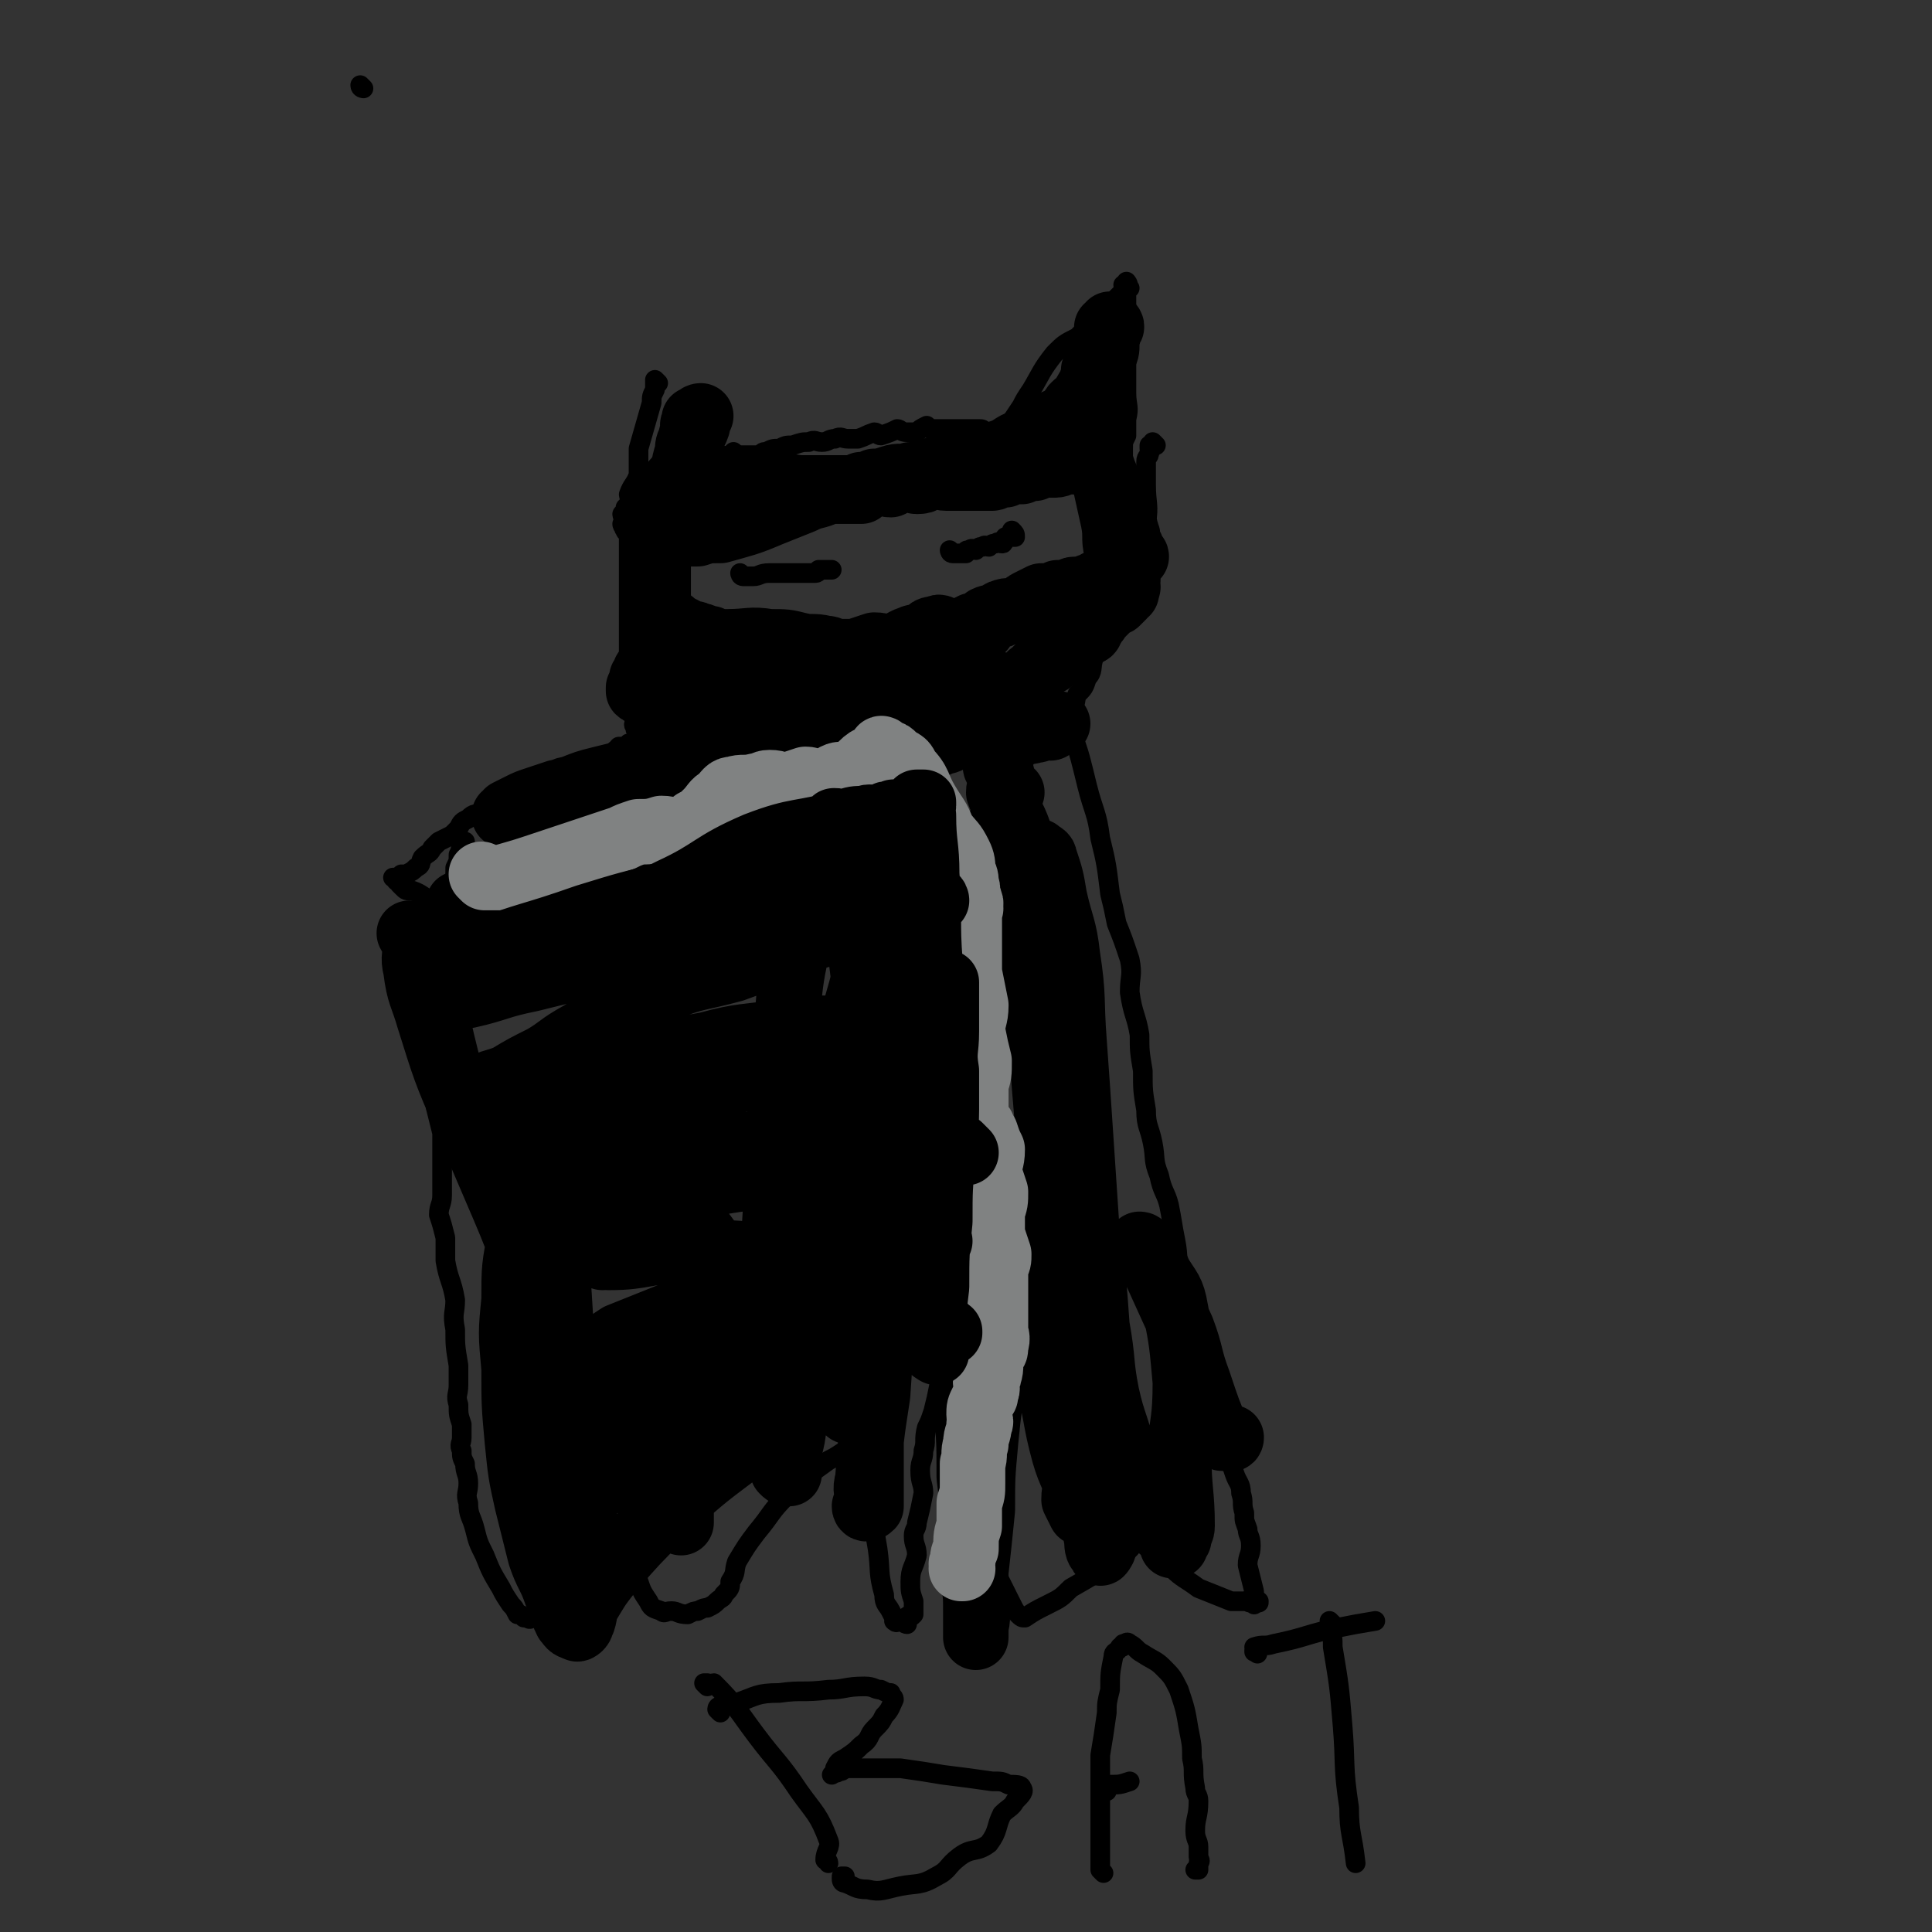
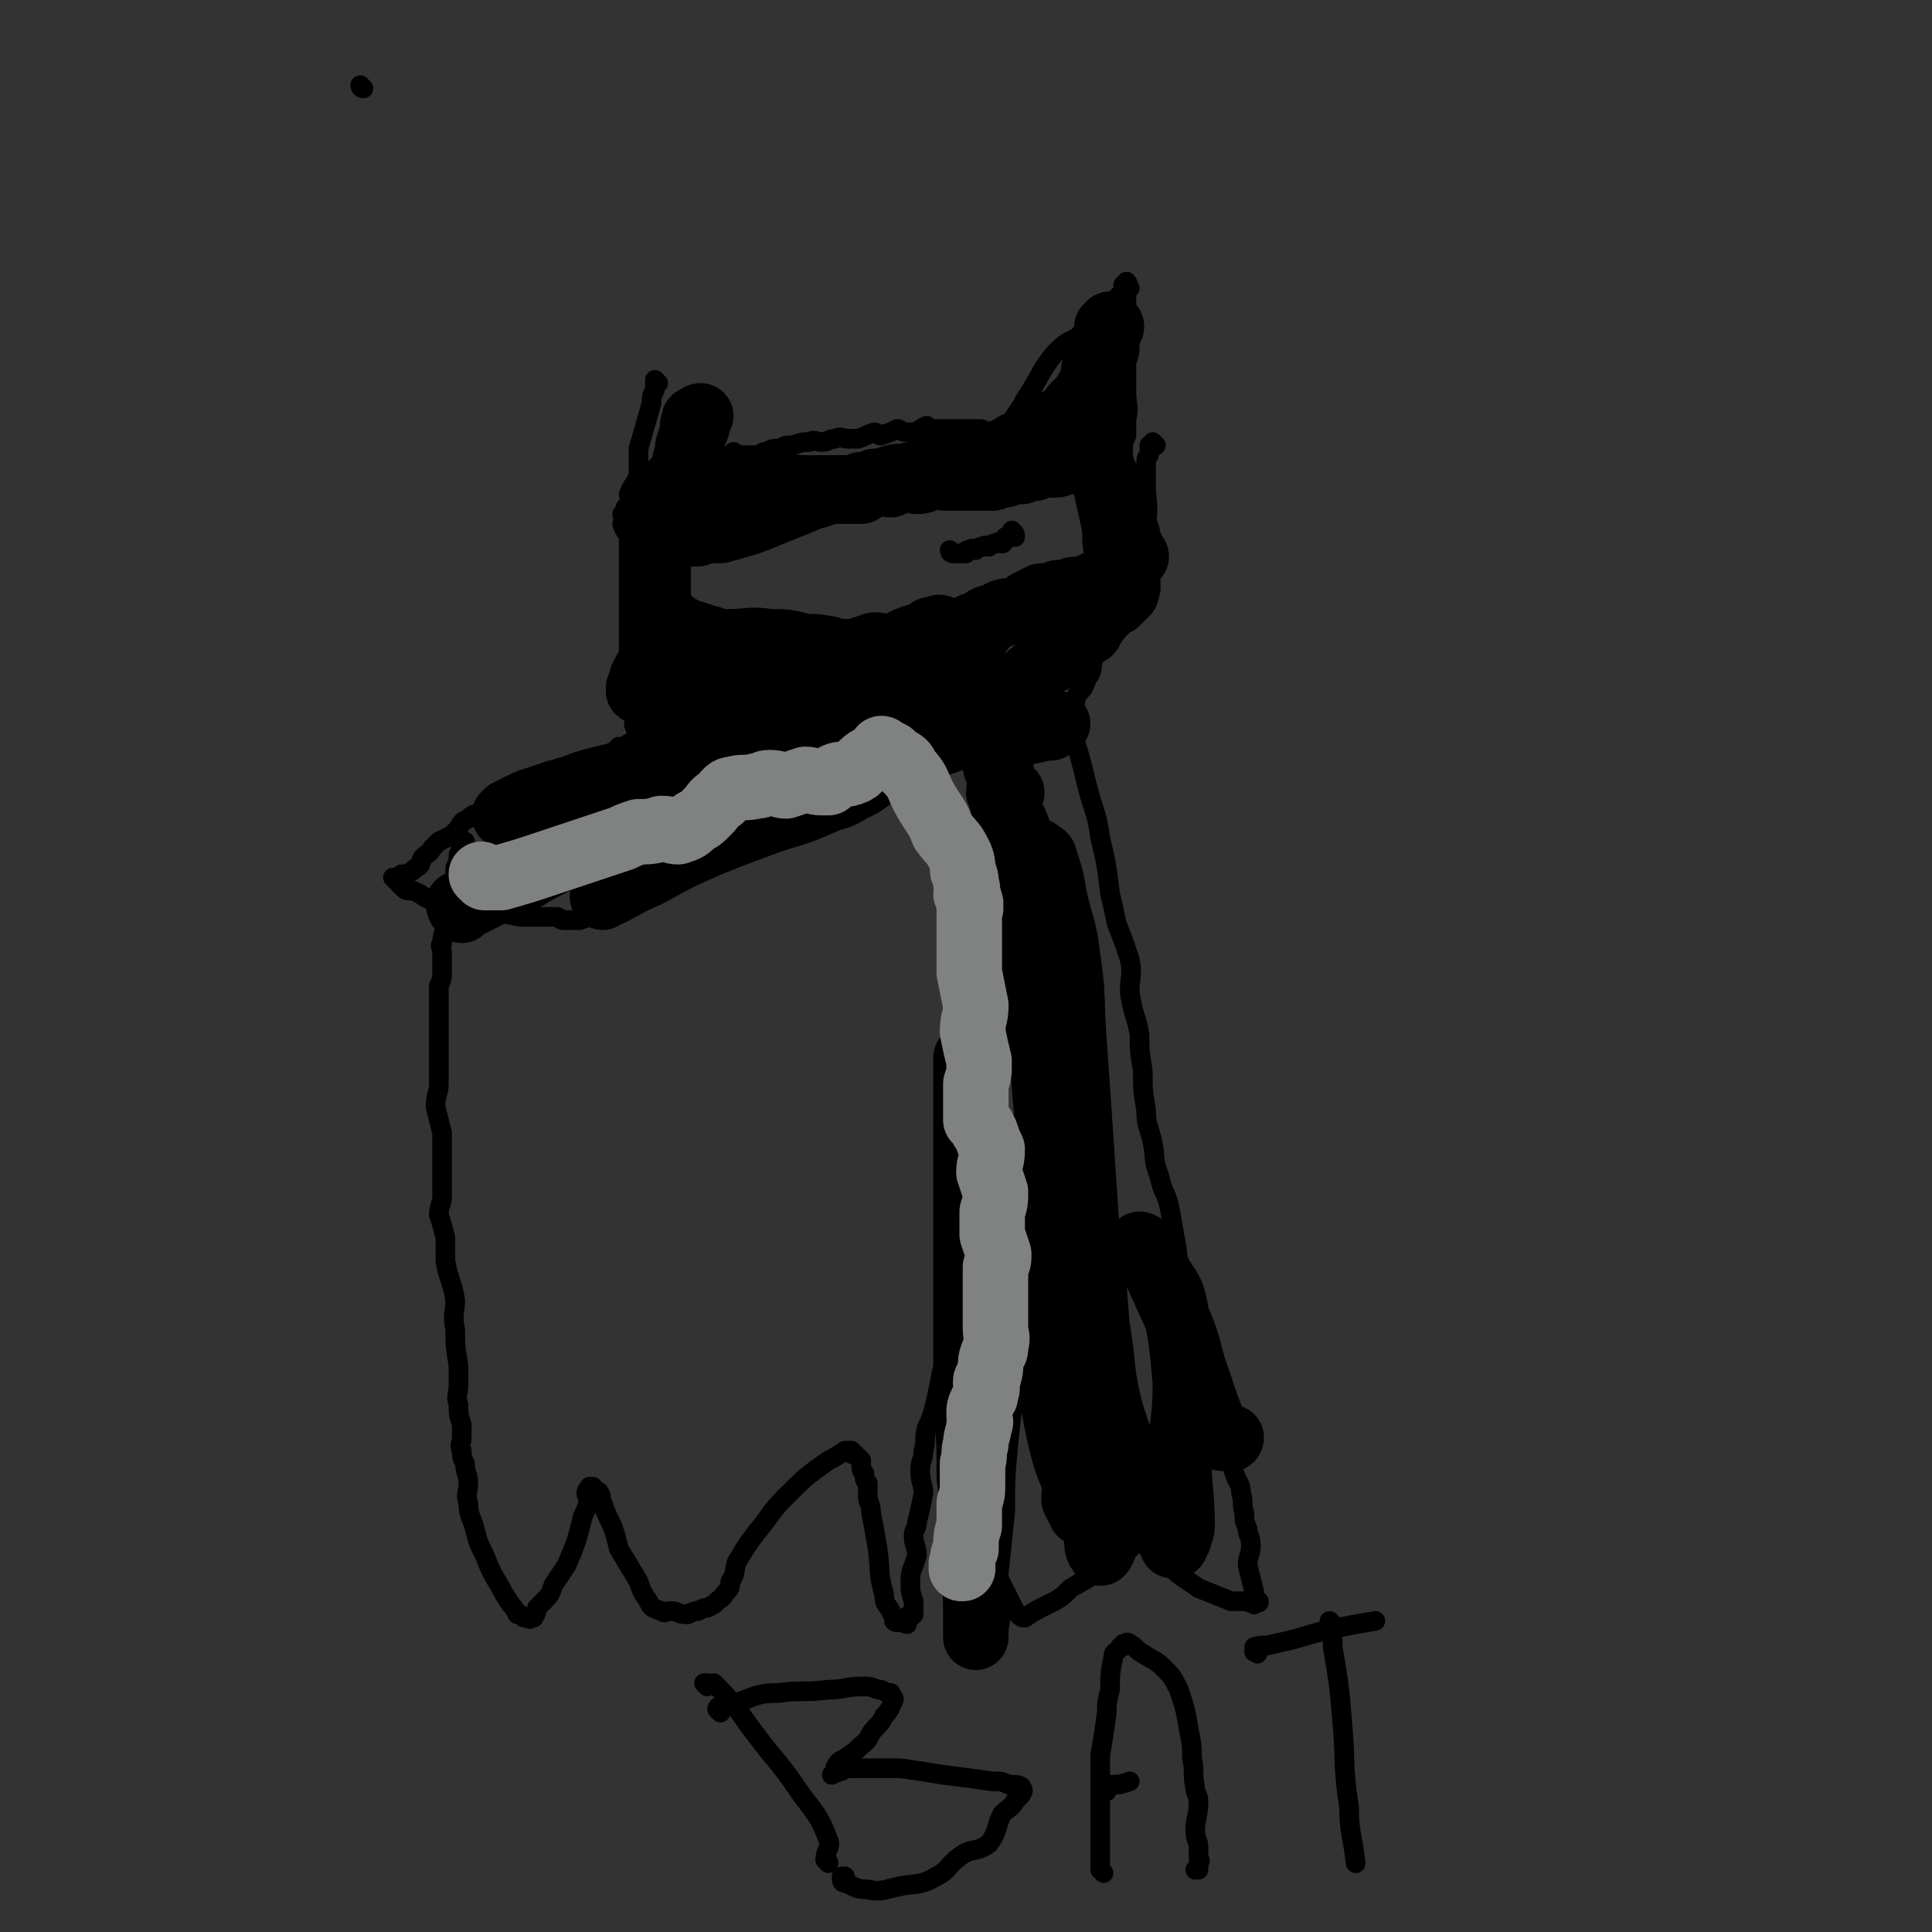
<svg xmlns="http://www.w3.org/2000/svg" viewBox="0 0 590 590" version="1.1">
  <rect x="0" y="0" width="590" height="590" fill="#333333" stroke="none" />
  <g fill="none" stroke="#000000" stroke-width="6" stroke-linecap="round" stroke-linejoin="round">
    <path d="M201,117c0,0 -1,-1 -1,-1 0,0 0,1 1,1 0,0 0,0 0,0 0,0 -1,-1 -1,-1 0,0 0,1 1,1 0,0 0,0 0,0 0,0 -1,-1 -1,-1 0,1 0,2 0,3 -1,2 -1,2 -1,4 -2,7 -2,7 -4,14 0,4 0,4 0,8 -1,3 -2,3 -3,6 0,1 1,1 1,2 -1,1 -1,1 -2,2 0,1 0,1 -1,2 0,1 1,1 1,2 0,1 0,1 0,1 0,0 0,-1 0,-2 " />
    <path d="M212,126c0,0 -1,-1 -1,-1 0,0 0,1 1,1 0,0 0,0 0,0 0,0 -1,-1 -1,-1 0,0 0,1 1,1 0,0 0,0 0,0 0,0 -1,-1 -1,-1 0,0 0,1 1,1 0,0 0,0 0,0 0,0 -1,-1 -1,-1 0,0 0,1 1,1 0,0 0,0 0,0 0,0 -1,0 -1,-1 0,0 0,0 1,-1 0,0 0,1 0,1 0,-1 0,-1 0,-2 0,0 0,1 0,1 0,1 -1,1 0,1 0,1 1,1 1,1 1,1 1,2 1,3 1,2 0,2 1,3 1,2 2,2 3,3 0,1 0,1 0,2 1,2 0,2 1,3 1,1 2,1 3,2 0,0 -1,1 0,1 0,1 0,1 0,1 1,1 0,1 1,1 0,1 0,1 0,1 0,0 1,0 1,0 0,0 0,0 0,1 0,0 0,0 0,0 0,0 0,0 0,0 1,0 1,0 1,0 0,0 0,0 0,0 0,0 0,0 1,0 0,0 0,0 0,0 " />
    <path d="M225,139c0,0 -1,-1 -1,-1 0,0 0,1 1,1 0,0 0,0 0,0 0,0 -1,-1 -1,-1 0,0 0,1 1,1 0,0 0,0 0,0 0,0 -1,-1 -1,-1 0,0 0,1 1,1 0,0 0,0 0,0 0,0 -1,-1 -1,-1 0,0 1,1 2,1 0,0 0,0 1,0 0,0 0,0 1,0 1,0 1,0 2,0 1,0 1,0 2,0 1,-1 1,-1 2,-1 2,-1 2,-1 4,-1 2,-1 2,-1 4,-1 3,-1 3,-1 5,-1 2,-1 2,0 4,0 2,0 2,-1 4,-1 2,-1 2,0 4,0 2,0 2,0 3,0 3,-1 2,-1 5,-2 1,0 1,1 2,1 3,-1 3,-1 5,-2 1,0 1,1 3,1 1,0 1,0 3,0 1,-1 1,-1 3,-2 0,0 1,1 1,1 1,0 1,0 2,0 1,0 1,0 2,0 1,0 1,0 1,0 0,0 1,0 1,0 0,0 -1,0 0,0 0,0 0,0 1,0 1,0 1,0 1,0 1,0 1,0 1,0 1,0 1,0 1,0 1,0 1,0 2,0 1,0 1,0 1,0 1,0 1,0 2,0 1,0 1,0 2,1 0,0 0,0 0,0 1,0 1,0 1,1 1,0 1,0 1,0 1,0 1,0 1,1 1,0 1,0 1,0 1,0 1,0 1,0 0,0 0,0 0,0 0,0 0,0 0,0 0,0 0,0 0,0 1,0 0,-1 0,-1 0,0 0,1 0,1 0,0 0,0 0,0 1,0 0,-1 0,-1 0,0 0,1 0,1 0,0 0,0 0,0 1,-1 1,-1 2,-1 0,0 -1,0 -1,0 1,-1 1,-1 2,-1 0,-1 -1,-1 -1,-2 2,-3 2,-3 4,-6 1,-2 1,-2 3,-5 3,-5 3,-6 7,-11 3,-3 3,-3 7,-5 2,-2 2,-2 4,-4 2,-1 2,-1 3,-3 1,-1 1,-1 2,-2 0,0 0,0 1,0 0,-1 0,-1 1,-1 1,-2 2,-3 2,-3 0,0 -2,2 -2,2 0,0 1,-1 2,-2 1,-1 1,-1 2,-2 0,0 -1,0 -1,-1 1,0 1,1 2,1 0,0 0,0 -1,0 0,0 0,0 0,0 0,-1 0,-1 0,-2 0,0 0,1 0,1 0,0 0,0 0,0 1,0 0,-1 0,-1 0,0 0,1 0,1 0,0 0,0 0,0 1,0 0,-1 0,-1 0,0 0,1 0,1 1,1 0,1 0,1 0,0 0,0 0,0 0,0 0,0 0,1 0,0 0,0 0,1 0,2 0,2 0,4 0,3 0,3 0,6 0,6 0,6 0,11 0,5 0,5 0,9 0,4 1,4 0,8 0,3 0,3 0,5 -1,2 -1,2 -1,4 0,2 0,2 0,3 0,2 1,2 0,3 0,0 0,0 -1,1 0,0 0,0 0,0 0,0 0,0 0,0 1,0 0,-1 0,-1 0,0 0,1 0,1 " />
    <path d="M191,161c0,0 -1,-1 -1,-1 0,0 0,1 1,1 0,0 0,0 0,0 0,0 -1,-1 -1,-1 0,0 0,1 1,1 0,0 0,0 0,0 0,0 -1,-1 -1,-1 0,0 0,1 1,1 0,0 0,0 0,0 0,0 -1,-1 -1,-1 0,0 1,0 1,1 0,0 -1,0 0,1 0,1 1,0 1,1 0,0 0,0 0,1 0,1 0,1 0,1 0,1 0,1 0,1 0,1 0,1 0,1 0,1 0,1 0,1 0,1 0,1 0,1 0,1 0,1 0,2 0,1 0,1 0,1 0,1 0,1 0,3 0,0 0,0 0,0 0,1 0,1 0,3 0,1 0,1 0,2 0,1 0,1 0,2 0,1 0,1 0,2 0,1 0,1 0,2 0,1 0,1 0,2 0,0 0,0 0,1 0,1 0,1 0,1 0,1 0,1 0,1 0,1 0,1 0,1 0,1 0,1 0,1 0,1 0,1 0,1 0,1 0,1 0,2 0,1 0,1 0,2 0,1 0,1 0,2 0,1 0,1 0,2 0,1 0,1 0,2 0,2 0,2 0,3 0,1 0,1 0,2 0,2 -1,2 0,3 0,1 0,1 1,3 0,1 -1,1 0,2 0,1 0,1 1,3 0,1 -1,1 0,2 0,1 0,1 1,2 0,1 0,1 1,2 0,0 0,0 0,1 0,1 0,1 1,2 0,0 0,0 0,1 0,0 -1,0 0,1 0,1 0,0 1,1 " />
    <path d="M353,136c0,0 -1,-1 -1,-1 0,0 0,1 0,1 0,0 0,0 0,0 1,0 0,-1 0,-1 0,0 0,1 0,1 0,0 0,0 0,0 1,0 0,-1 0,-1 0,0 0,1 0,1 0,0 0,0 0,0 1,0 0,-1 0,-1 0,0 1,1 0,1 0,0 0,0 -1,0 0,0 0,0 0,1 0,0 1,0 0,1 0,2 -1,1 -1,3 0,3 0,3 0,7 0,6 1,6 0,12 0,4 0,4 -1,8 0,2 0,2 0,4 0,1 1,1 0,1 0,1 0,1 -1,2 -1,2 0,2 -1,4 0,0 -1,0 -1,0 -1,2 0,2 -1,4 -1,3 -1,3 -2,6 -2,2 -2,2 -4,5 -1,2 0,2 -1,3 -2,3 -3,2 -4,4 -1,3 0,4 -2,6 -1,3 -1,3 -3,5 -1,2 0,3 -2,4 -1,1 -2,0 -3,1 -1,0 -1,1 -2,2 0,0 0,0 0,0 0,0 0,0 0,0 1,0 1,-1 1,-1 0,1 -1,2 -2,2 0,0 0,0 -1,0 0,0 0,0 0,0 1,0 0,-1 0,-1 0,0 1,1 0,1 0,1 0,1 0,1 -1,1 -1,0 -1,1 -1,0 -1,0 -1,1 -1,0 -1,1 -1,1 -1,1 -1,1 -2,2 -1,0 -1,0 -1,1 -1,0 -1,0 -2,1 0,0 0,0 0,0 " />
    <path d="M214,237c0,0 -1,-1 -1,-1 0,0 0,0 1,1 0,0 0,0 0,0 0,0 -1,-1 -1,-1 0,0 0,0 1,1 0,0 0,0 0,0 0,0 -1,-1 -1,-1 " />
  </g>
  <g fill="none" stroke="#FFFFFF" stroke-width="6" stroke-linecap="round" stroke-linejoin="round">
-     <path d="M214,220c0,0 -1,-1 -1,-1 0,0 0,0 1,1 0,0 0,0 0,0 0,0 -1,-1 -1,-1 0,0 0,0 1,1 0,0 0,0 0,0 0,0 -1,-1 -1,-1 0,2 1,3 1,7 -1,10 -2,10 -2,20 0,6 1,6 1,12 -1,6 -2,6 -2,12 0,2 1,2 1,4 -1,3 -1,3 -1,6 -1,1 -1,1 -1,2 0,1 -1,1 -1,1 0,0 0,0 1,1 0,0 0,0 0,0 -1,0 -1,0 -1,0 0,0 0,0 0,0 0,-1 0,-1 0,-2 0,-1 -1,-1 0,-3 0,-2 0,-2 1,-5 2,-6 2,-6 4,-13 2,-6 2,-6 4,-11 2,-5 2,-5 3,-10 1,-2 1,-2 2,-5 0,-3 0,-3 1,-5 0,-2 0,-2 1,-4 0,-2 0,-2 1,-3 0,0 0,0 0,0 0,0 0,0 1,0 0,0 0,0 0,0 0,0 0,0 0,0 0,0 0,0 0,1 -1,2 -1,1 -2,3 0,8 0,8 -1,15 0,6 -1,6 -2,12 -1,6 -1,6 -2,11 0,1 1,1 1,3 -1,1 -1,2 -2,2 0,1 0,0 1,0 0,0 0,0 0,0 0,0 -1,0 -1,-1 0,0 0,0 1,-1 0,-2 0,-2 1,-3 3,-8 3,-8 5,-16 2,-7 2,-7 4,-15 2,-6 2,-6 4,-11 1,-2 1,-2 1,-4 1,0 1,0 1,0 0,0 0,-1 0,-1 0,0 0,0 0,1 0,0 0,0 0,0 0,0 -1,-1 -1,-1 0,1 0,2 1,4 0,2 0,2 0,5 -3,15 -3,15 -6,31 -4,15 -4,15 -7,31 " />
-   </g>
+     </g>
  <g fill="none" stroke="#000000" stroke-width="6" stroke-linecap="round" stroke-linejoin="round">
    <path d="M197,225c0,0 -1,-1 -1,-1 0,0 0,0 1,1 0,0 0,0 0,0 0,0 -1,-1 -1,-1 0,0 0,0 1,1 0,0 0,0 0,0 0,0 -1,-1 -1,-1 0,0 0,0 1,1 0,0 0,0 0,0 0,0 -1,-1 -1,-1 0,0 1,0 1,1 0,0 -1,0 -1,0 -1,1 -1,0 -1,1 -1,0 -1,0 -1,0 -1,1 -1,1 -2,1 0,1 0,0 -1,1 -1,0 -1,0 -2,0 -1,1 0,1 -1,1 -1,1 -1,1 -2,2 -1,0 -1,-1 -1,0 -1,0 -1,0 -2,1 -1,0 -2,0 -3,1 -2,0 -2,0 -4,1 -5,2 -5,2 -10,4 -3,2 -3,2 -7,4 -4,1 -4,1 -7,3 -2,1 -2,1 -4,3 -3,1 -3,0 -5,2 -2,1 -2,1 -3,3 -1,1 -1,1 -2,2 -2,1 -2,1 -4,2 -1,1 -1,1 -2,2 -1,2 -1,1 -3,3 -1,2 0,2 -2,3 -1,1 -1,1 -3,2 0,0 0,0 0,0 -1,0 -1,0 -1,0 -1,0 0,0 0,0 -1,0 -1,1 -2,1 0,0 1,0 1,0 -1,0 -1,0 -2,0 0,0 1,0 1,0 0,0 0,1 0,1 0,0 0,0 0,0 0,0 1,0 1,1 1,1 1,1 1,1 1,1 1,1 3,1 3,1 3,2 6,3 9,2 9,2 17,3 5,1 5,1 10,2 6,0 6,0 11,0 1,0 1,1 2,1 2,0 3,0 5,0 3,-1 3,-1 6,-2 3,-2 3,-2 6,-4 3,-2 3,-2 7,-4 3,-1 2,-1 5,-3 3,-1 3,0 5,-1 3,-1 3,-1 5,-3 2,-1 2,-2 4,-3 2,-1 2,-1 5,-2 2,-1 2,-1 4,-2 2,-2 2,-2 4,-4 3,-2 2,-2 5,-4 3,-2 3,-1 6,-2 3,-1 3,-1 7,-1 2,-1 2,-1 5,-1 1,0 1,0 2,0 1,-1 1,-1 2,-1 0,-1 0,-2 1,-2 0,-1 -1,1 0,1 0,0 0,-1 1,-1 0,-1 0,-1 1,-1 1,-1 1,0 3,0 1,0 1,0 2,0 1,0 1,0 2,0 2,0 2,0 3,0 1,0 1,0 2,0 1,0 1,0 2,0 1,0 1,0 2,0 1,0 1,-1 2,0 1,0 2,1 2,1 0,0 -2,-2 -2,-2 0,0 1,1 2,2 1,1 1,0 2,1 1,0 1,1 1,1 1,1 1,0 3,1 0,0 0,1 0,1 0,1 1,1 1,1 1,1 0,1 1,3 0,1 1,1 1,2 1,1 0,1 1,3 0,1 1,1 1,2 0,2 0,2 0,4 0,1 1,1 1,2 1,7 1,7 1,13 1,6 0,6 1,11 0,5 0,5 0,10 0,4 0,4 1,8 0,3 0,3 0,6 0,4 0,4 0,7 0,5 0,5 0,10 0,4 0,4 0,9 0,4 0,4 0,8 0,4 0,4 0,7 0,5 0,5 0,9 0,5 0,5 0,10 -1,4 -1,4 -2,9 0,4 1,4 1,8 -1,5 -1,5 -2,10 0,6 0,6 -1,12 0,6 -1,6 -2,12 -1,5 -1,5 -2,9 -1,3 -1,3 -2,5 -1,4 0,4 -1,7 0,3 -1,3 -1,6 0,4 1,4 1,7 -1,5 -1,5 -2,9 0,2 -1,2 -1,4 0,3 1,3 1,6 -1,4 -2,4 -2,8 0,3 0,3 1,6 0,2 0,2 0,4 -1,1 -1,1 -2,1 0,1 -1,1 -1,1 0,-1 2,-2 2,-2 0,0 -1,1 -2,2 0,0 0,1 1,1 0,0 0,0 0,-1 0,0 0,0 0,0 -1,0 -2,0 -2,0 0,0 0,0 1,0 0,0 0,0 0,0 -1,0 -1,0 -2,0 0,0 -1,0 -1,0 0,0 1,1 1,0 -1,-1 -1,-1 -2,-3 -1,-2 -2,-2 -2,-5 -2,-7 -1,-7 -2,-14 -1,-6 -1,-6 -2,-11 0,-3 -1,-3 -1,-5 0,-2 0,-2 0,-4 -1,-1 -1,-1 -1,-3 -1,-1 -1,-1 -1,-3 0,-1 0,-1 0,-1 -1,-1 -1,-1 -1,-1 0,0 0,0 0,0 0,0 0,0 0,0 -1,-1 -1,0 -1,-1 -1,0 -1,0 -1,0 0,-1 0,0 0,-1 0,0 0,0 0,0 -1,0 -1,0 -1,0 -1,0 -1,0 -1,0 -3,2 -3,2 -5,3 -7,5 -7,5 -13,11 -5,5 -4,5 -9,11 -3,4 -3,4 -6,9 -1,3 0,3 -2,6 0,2 0,2 -2,4 0,1 -1,1 -2,2 -1,1 -1,1 -3,2 -1,0 -1,0 -3,1 -1,0 -1,0 -3,1 -3,0 -3,-1 -5,-1 -2,0 -2,1 -3,0 -3,-1 -3,-1 -4,-3 -2,-3 -2,-3 -3,-6 -3,-5 -3,-5 -6,-10 -1,-4 -1,-4 -2,-7 -2,-4 -2,-4 -3,-7 -1,-2 0,-2 -1,-3 0,-1 -2,-1 -2,-1 0,0 1,1 1,0 -1,0 -2,-1 -2,-1 0,0 1,2 1,2 0,0 0,-2 0,-2 -1,0 -2,1 -2,2 0,1 1,1 1,2 -1,3 -1,3 -2,5 -2,8 -2,8 -5,15 -2,3 -2,3 -4,6 -1,3 -1,3 -3,5 -1,1 -1,1 -2,2 0,1 0,1 -1,3 0,0 0,0 -1,0 0,1 -1,0 -1,0 0,0 0,0 0,0 -1,0 -1,0 -1,0 -1,-1 -1,-1 -2,-1 -1,-2 -1,-2 -2,-3 -2,-3 -2,-3 -3,-5 -3,-5 -3,-5 -5,-10 -2,-4 -2,-4 -3,-8 -1,-4 -2,-4 -2,-8 -1,-3 0,-3 0,-6 0,-3 -1,-3 -1,-6 -1,-2 -1,-2 -1,-4 -1,-2 0,-2 0,-4 0,-2 0,-2 0,-4 -1,-3 -1,-3 -1,-6 -1,-3 0,-3 0,-6 0,-3 0,-3 0,-6 -1,-6 -1,-6 -1,-11 -1,-5 0,-5 0,-9 -1,-6 -2,-6 -3,-12 0,-4 0,-4 0,-7 -1,-4 -1,-4 -2,-7 0,-3 1,-3 1,-6 0,-2 0,-2 0,-4 0,-3 0,-3 0,-6 0,-5 0,-5 0,-9 -1,-4 -1,-4 -2,-8 0,-4 1,-4 1,-7 0,-2 0,-2 0,-5 0,-1 0,-1 0,-3 0,-2 0,-2 0,-3 0,-2 0,-2 0,-4 0,-4 0,-4 0,-7 0,-4 0,-4 0,-8 1,-2 1,-2 1,-5 0,-3 0,-3 0,-5 0,-2 -1,-2 0,-3 0,-3 1,-3 1,-6 1,-3 1,-3 1,-6 1,-3 1,-3 1,-5 1,-3 1,-3 1,-6 1,-2 1,-2 1,-4 1,-1 0,-1 1,-2 0,-1 0,-1 1,-2 0,0 0,1 0,0 0,0 0,0 0,0 0,0 0,0 0,0 " />
    <path d="M325,220c0,0 -1,-1 -1,-1 0,0 0,0 0,1 0,0 0,0 0,0 1,0 0,-1 0,-1 0,0 0,0 0,1 0,0 0,0 0,0 1,0 1,-1 1,0 2,1 2,1 2,3 3,8 3,9 5,17 2,8 3,8 4,16 2,8 2,9 3,17 1,4 1,4 2,9 2,5 2,5 4,11 1,5 0,5 0,10 1,7 2,7 3,13 0,5 0,5 1,11 0,6 0,6 1,12 0,5 1,5 2,10 1,5 0,5 2,10 1,5 2,5 3,9 1,5 1,6 2,11 1,5 0,5 2,10 1,3 2,3 3,6 1,4 0,5 1,9 0,4 1,4 2,8 1,4 1,4 2,8 1,3 0,4 1,7 0,3 0,3 1,6 1,2 1,2 2,4 1,4 1,4 2,7 1,3 1,3 2,6 1,3 2,3 2,6 1,3 0,3 1,6 0,3 0,2 1,5 0,2 1,2 1,5 0,3 -1,3 -1,6 1,4 1,4 2,8 0,1 0,2 -1,2 0,1 0,0 0,0 1,0 2,0 2,1 0,0 -1,1 -1,1 0,0 0,-2 0,-2 1,0 1,1 1,1 0,0 0,0 0,0 1,1 0,0 0,0 0,0 1,0 0,0 0,1 0,0 -1,0 -1,0 -1,1 -2,0 -3,0 -3,0 -5,0 -5,-2 -5,-2 -10,-4 -4,-3 -5,-3 -8,-6 -3,-3 -3,-4 -5,-7 -1,-2 -1,-2 -1,-4 -1,0 0,0 -1,-1 0,0 0,0 0,0 -1,0 -1,0 -1,0 0,0 0,0 0,0 1,1 0,0 0,0 0,0 -1,0 -1,0 1,1 1,0 1,0 0,0 0,0 -1,0 0,0 0,0 0,0 0,1 0,1 -1,1 0,1 0,2 -1,2 -1,2 -1,2 -3,4 -2,1 -2,1 -4,3 -6,4 -6,4 -13,8 -3,3 -3,3 -7,5 -4,2 -4,2 -7,4 -1,0 -1,0 -2,-1 -1,-1 -1,-1 -2,-3 -1,-2 -1,-2 -2,-4 -1,-2 -1,-2 -2,-4 0,-1 -1,-1 -1,-2 0,-1 0,-2 0,-2 1,0 0,2 0,2 0,-1 1,-2 0,-3 0,-1 0,-1 -1,-1 0,0 0,0 0,0 0,0 0,0 0,0 " />
  </g>
  <g fill="none" stroke="#000000" stroke-width="20" stroke-linecap="round" stroke-linejoin="round">
    <path d="M213,129c0,0 -1,-1 -1,-1 0,0 0,1 1,1 0,0 0,0 0,0 0,0 -1,-1 -1,-1 0,0 0,1 1,1 0,0 0,0 0,0 0,0 -1,-1 -1,-1 0,0 0,1 1,1 0,0 0,0 0,0 0,0 -1,-1 -1,-1 0,0 1,0 1,1 0,0 0,1 0,1 -1,3 -2,3 -2,6 0,2 1,3 1,5 0,3 -1,3 -1,6 -1,2 -1,2 -1,5 0,1 0,1 0,2 0,1 0,1 0,2 0,1 0,1 0,2 0,0 0,0 0,1 0,1 0,1 0,2 0,1 0,1 0,2 -1,0 -1,0 -1,0 0,0 0,0 0,0 0,0 0,0 0,0 0,0 -1,-1 -1,-1 0,0 0,1 1,1 0,0 0,0 0,0 0,0 -1,-1 -1,-1 0,0 0,1 1,1 0,0 0,0 0,0 0,0 0,0 1,0 0,0 0,0 1,0 1,0 1,0 2,0 3,-1 3,-1 7,-1 7,-2 8,-2 15,-5 5,-2 5,-2 10,-4 4,-2 4,-1 8,-3 0,0 0,0 0,-1 1,0 2,1 2,1 0,0 -2,0 -2,0 1,0 2,0 4,0 1,0 1,0 3,0 1,0 1,0 3,0 1,-1 1,-1 3,-2 1,0 1,-1 3,-1 1,0 1,1 3,1 2,-1 2,-1 4,-2 2,0 3,1 4,1 3,0 2,-1 5,-2 1,0 2,1 4,1 1,0 2,0 4,0 1,0 1,0 2,0 1,0 1,0 3,0 1,0 1,0 1,0 1,0 1,0 1,0 0,0 0,0 1,0 0,0 0,0 0,0 1,0 1,0 2,0 1,0 1,-1 2,-1 1,0 1,0 2,0 2,-1 1,-1 3,-1 1,0 1,0 2,0 2,-1 2,-1 4,-1 2,-1 2,-1 3,-1 2,0 2,0 3,0 2,0 2,-1 3,-1 1,0 1,0 1,0 1,0 1,0 1,0 1,0 1,0 1,0 0,0 0,0 0,0 1,-1 1,-1 2,-1 0,0 -1,0 -1,0 0,0 0,0 0,0 1,-1 1,-1 2,-1 0,0 -1,0 -1,0 0,-1 0,-1 0,-1 0,0 0,0 0,0 0,-1 0,-1 0,-1 0,-1 0,-1 0,-1 0,-2 0,-2 0,-3 0,-1 0,-1 0,-2 0,-1 0,-1 0,-2 1,-1 2,-1 2,-2 0,-1 -1,-1 -1,-2 1,-2 1,-2 2,-3 0,-2 0,-2 1,-3 0,-2 1,-2 1,-3 0,-2 -1,-2 -1,-3 1,-1 1,-1 2,-2 1,-1 1,-1 1,-2 1,-2 1,-2 1,-4 0,0 -1,1 -1,0 1,-1 1,-1 1,-2 1,-1 0,-1 0,-2 0,0 0,-1 0,-1 0,0 0,1 0,1 1,0 1,-1 1,-1 0,0 0,0 0,0 1,0 0,-1 0,-1 0,0 0,1 0,1 0,0 0,0 0,0 1,0 0,-1 0,-1 0,0 0,1 0,1 -1,0 0,0 -1,1 0,1 0,1 0,2 -1,1 0,1 -1,2 0,2 0,2 0,3 -1,2 -1,2 -1,4 -1,1 -1,1 -2,3 0,1 -1,1 -1,3 -1,1 -1,1 -2,3 -1,2 -1,1 -3,3 -1,1 0,2 -2,3 -1,1 -2,1 -4,2 -3,2 -2,2 -5,4 -2,2 -3,1 -5,2 -3,1 -3,2 -6,3 -3,1 -3,1 -6,2 -3,1 -3,1 -5,2 -3,1 -3,1 -6,1 -3,1 -3,0 -6,1 -2,0 -2,1 -5,1 -3,1 -3,0 -6,1 -3,1 -3,1 -5,1 -2,1 -2,1 -4,1 -1,1 -1,1 -3,1 -1,0 -1,0 -3,0 -1,0 -1,0 -3,0 -2,0 -2,0 -4,0 -3,0 -3,0 -6,0 -7,-1 -7,-1 -14,-2 -3,0 -3,-1 -6,-1 -3,0 -3,1 -5,1 -2,0 -2,-1 -3,0 -2,0 -2,1 -4,1 -2,0 -2,0 -3,0 0,0 0,0 -1,0 0,0 -1,0 -1,0 1,0 2,0 2,0 0,0 -1,0 -2,0 0,0 -1,0 -1,0 0,0 0,0 1,0 0,0 0,0 0,0 0,0 -1,-1 -1,-1 0,0 0,1 1,1 0,0 0,0 0,0 0,0 -1,0 -1,-1 0,0 1,0 1,0 1,0 1,-1 1,-1 0,-1 0,-1 0,-1 0,-1 0,-1 1,-2 0,-2 0,-2 1,-5 0,-2 0,-2 1,-4 0,-1 0,-1 1,-3 0,-1 -1,-1 0,-2 0,-1 0,-1 1,-1 0,-1 1,-1 1,-1 0,0 -1,1 -1,1 0,0 0,-1 1,-1 " />
    <path d="M201,152c0,0 -1,-1 -1,-1 0,0 0,1 1,1 0,0 0,0 0,0 0,0 -1,-1 -1,-1 0,0 0,1 1,1 0,0 0,0 0,0 0,0 -1,-1 -1,-1 0,0 0,1 1,1 0,0 0,0 0,0 0,0 -1,-1 -1,-1 0,0 1,0 1,1 0,2 0,2 0,4 0,2 0,2 0,4 0,2 0,2 0,4 0,2 0,2 0,4 0,2 0,2 0,3 0,2 0,2 0,3 0,1 0,1 0,2 0,1 0,1 0,2 0,1 0,1 0,2 0,1 0,1 0,2 0,0 0,0 0,1 0,1 0,1 0,2 0,0 0,0 0,0 0,0 0,0 0,1 0,0 0,0 0,0 0,0 0,0 0,0 0,0 -1,-1 -1,-1 0,0 1,1 2,2 0,0 -1,0 0,1 0,0 0,1 1,1 1,1 1,0 2,1 1,0 0,1 1,1 1,1 1,0 2,1 1,0 1,1 2,1 2,1 2,0 3,1 2,0 2,1 4,1 2,1 2,1 5,1 7,0 7,-1 13,0 5,0 5,0 9,1 4,1 4,0 8,1 2,0 2,1 4,1 2,0 2,0 5,0 3,-1 3,-1 6,-2 3,0 3,1 5,1 3,-1 3,-2 6,-3 2,-1 2,0 4,-1 2,-1 1,-2 4,-2 1,-1 1,0 4,1 1,0 1,0 2,0 1,0 1,0 2,0 1,-1 1,-1 3,-2 1,0 2,1 3,1 1,-1 0,-2 1,-3 2,-1 2,0 4,-1 1,0 0,-1 1,-1 2,-1 3,0 5,-1 2,0 1,-1 3,-2 2,-1 2,-1 4,-2 2,0 2,0 3,0 1,0 1,0 2,0 0,0 0,-1 0,-1 0,0 0,0 0,0 1,0 1,0 1,0 1,0 1,0 2,0 1,0 1,-1 2,-1 2,0 2,0 3,0 1,0 1,-1 2,-1 1,0 1,0 2,0 1,0 1,-1 1,-1 0,0 -1,0 -1,0 1,0 2,0 2,0 1,0 1,-1 1,-1 1,-1 2,0 2,0 1,0 1,-1 1,-1 1,-1 2,-1 3,-1 0,-1 0,-1 0,-1 1,-1 1,-1 1,-1 1,-1 0,-1 0,-1 0,0 0,0 0,0 0,-1 0,-1 0,-1 1,-1 2,-1 2,-1 0,-1 -2,0 -2,0 0,-1 0,-1 0,-3 0,0 1,0 0,0 0,-1 -1,-1 -1,-1 0,-1 1,-2 0,-3 0,-1 0,-1 -1,-3 0,-1 -1,-1 -1,-2 -1,-3 -1,-4 -2,-7 -3,-7 -3,-7 -5,-13 -1,-4 -1,-5 -3,-9 0,-2 -1,-2 -1,-3 0,-1 0,0 0,0 1,1 0,1 0,1 0,0 0,0 0,0 0,1 0,1 0,1 1,1 2,0 2,0 0,0 0,1 -1,1 0,2 0,2 0,3 1,2 2,2 3,5 1,2 1,2 1,4 2,9 2,9 4,18 1,5 0,5 1,9 0,2 0,2 1,4 1,1 1,1 1,2 0,0 0,0 0,0 1,0 0,1 0,1 1,1 1,1 1,2 1,0 0,0 0,1 0,1 0,1 0,1 0,0 1,0 0,1 0,0 0,0 0,1 -1,0 0,0 0,0 0,0 0,0 -1,0 0,0 1,0 0,1 0,0 0,0 -1,1 0,0 0,0 -1,1 0,0 0,0 -1,0 0,0 0,0 -1,1 0,0 0,0 -1,1 0,0 0,0 -1,1 -1,1 -1,1 -2,2 0,1 0,0 -1,1 0,1 0,1 -1,2 0,1 0,1 -1,1 -1,1 -1,0 -2,1 -1,1 -1,1 -2,2 -1,1 -1,1 -2,2 -1,1 -1,0 -2,1 -1,1 -1,1 -2,2 -2,2 -2,1 -4,2 -1,1 -1,1 -3,3 -1,0 0,1 -1,2 -2,1 -2,1 -4,2 -1,1 -1,1 -3,2 -1,0 -1,0 -1,0 -2,1 -2,2 -4,3 -1,0 -1,0 -1,0 -2,1 -2,1 -4,1 -4,1 -4,0 -7,1 -8,2 -8,2 -15,4 -5,1 -5,1 -9,2 -5,1 -5,1 -10,2 -2,0 -2,-1 -3,-1 -4,-1 -4,-1 -7,-1 -3,0 -3,-1 -5,-1 -4,0 -4,1 -8,1 -2,-1 -2,-1 -5,-2 -2,-1 -2,-1 -4,-2 -2,-1 -2,-1 -4,-2 -1,-1 -1,-1 -2,-3 -1,-1 -1,-1 -2,-2 -1,-1 -1,-1 -2,-3 -1,-1 -1,0 -2,-1 -1,-1 -1,-1 -1,-1 0,0 0,1 0,1 0,0 0,-1 0,-1 -1,-1 -1,-1 -1,-1 0,0 0,0 0,0 0,0 0,0 0,0 0,0 0,-1 -1,-1 0,0 0,0 0,1 0,0 0,0 0,0 0,0 0,0 0,0 0,0 -1,-1 -1,-1 0,0 0,1 1,2 0,0 -1,0 0,1 0,1 0,1 1,2 0,0 0,0 0,1 0,1 -1,1 0,2 0,1 0,1 1,2 0,1 0,1 1,1 1,0 1,1 2,1 2,0 2,0 4,0 5,0 5,0 9,0 13,-1 13,-1 27,-3 9,-1 9,-1 18,-2 7,-1 7,-1 15,-2 1,0 1,0 3,-1 2,0 2,1 4,1 2,0 2,0 5,0 2,0 2,0 4,0 1,0 1,0 1,0 1,0 2,0 2,0 0,0 0,0 -1,0 0,0 0,0 0,0 1,0 0,-1 0,-1 0,0 1,1 0,1 0,0 0,0 -1,0 -2,0 -2,1 -4,1 -10,2 -10,1 -21,3 -10,1 -10,2 -19,3 -9,1 -9,2 -18,2 -5,0 -5,-1 -9,-1 -5,-1 -5,-1 -9,0 -5,0 -6,2 -10,1 -4,0 -4,-2 -7,-3 -3,-2 -4,-1 -7,-2 -1,-1 -1,-2 -2,-2 -1,-1 -2,0 -3,-1 0,0 0,0 0,-1 0,0 1,0 1,0 0,-1 0,-1 0,-1 0,-1 0,-1 0,-2 1,0 0,0 1,-1 0,-1 0,-1 0,-1 1,-1 1,-1 1,-1 1,0 0,0 1,1 0,0 0,0 0,0 1,0 1,0 2,0 1,0 1,0 2,1 3,1 3,1 6,1 7,3 7,3 15,4 7,2 7,2 14,4 6,1 6,2 12,3 3,1 3,1 6,2 3,0 3,1 6,1 4,0 3,-1 7,-1 3,-1 3,0 6,0 2,-1 2,-1 4,-1 1,-1 1,0 2,0 0,0 0,0 0,0 0,0 0,0 0,0 0,0 -1,-1 -1,-1 0,0 0,0 1,1 0,0 0,0 0,0 -1,0 -2,0 -2,0 0,0 2,0 2,0 0,0 -1,0 -2,0 -1,0 -1,0 -2,0 -1,0 -1,0 -2,0 -2,0 -2,0 -3,0 -4,0 -4,0 -8,0 -6,0 -6,0 -13,0 -3,-1 -3,-1 -7,-2 -3,0 -3,0 -6,1 -2,0 -2,1 -3,1 -2,1 -2,1 -4,1 -2,1 -3,0 -4,1 -3,2 -3,2 -4,4 -3,3 -2,4 -4,6 -2,2 -2,1 -4,2 -3,2 -3,2 -6,3 -4,1 -4,0 -8,2 -5,2 -4,3 -8,6 -5,4 -5,4 -10,8 -4,4 -4,4 -8,7 -5,3 -5,3 -10,6 -4,3 -4,3 -9,5 -4,2 -4,2 -8,4 -2,1 -3,1 -5,1 -1,1 -1,1 -2,1 0,1 0,1 0,1 0,0 0,0 0,0 0,0 -1,-1 -1,-1 0,0 0,1 1,2 0,0 0,-1 1,-1 2,-1 2,-1 4,-2 7,-4 7,-4 14,-7 10,-5 9,-5 19,-9 9,-5 10,-5 19,-10 5,-2 5,-2 10,-5 4,-1 4,-1 8,-3 3,-1 3,-2 6,-4 3,-1 3,-1 5,-3 2,-1 2,-1 4,-3 1,0 1,0 2,0 0,0 0,0 0,0 0,0 1,0 1,0 0,0 -1,0 -2,0 0,0 1,0 1,0 -1,0 -1,0 -2,0 -1,0 -1,0 -3,0 -7,0 -7,-1 -14,0 -8,1 -8,2 -15,4 -8,1 -8,1 -16,3 -4,1 -4,1 -9,3 -2,0 -2,1 -4,1 -3,1 -3,1 -6,2 -3,1 -3,1 -5,2 -2,1 -2,1 -4,2 0,1 1,1 0,1 0,0 -1,0 -1,0 1,0 2,0 2,0 0,0 -2,0 -2,0 0,0 1,0 2,0 1,0 1,0 1,0 2,0 2,0 4,0 11,0 11,0 21,0 8,0 8,0 17,0 9,-1 9,-1 19,-3 6,-2 6,-2 12,-4 5,-1 5,-1 11,-3 3,-1 3,-1 6,-1 0,0 0,1 0,1 0,0 0,-1 1,-1 0,0 0,0 0,0 0,0 0,0 0,0 0,0 0,0 0,0 -2,0 -2,0 -3,0 -7,3 -7,3 -13,6 -8,4 -7,5 -15,9 -7,5 -7,5 -14,10 -5,3 -5,3 -10,6 -2,1 -2,0 -5,1 -1,0 -2,0 -3,1 0,1 0,1 0,2 -1,0 -1,0 -1,1 0,0 1,-1 1,-1 0,0 -1,1 -1,1 0,0 1,-1 2,-1 6,-3 5,-3 12,-6 9,-5 9,-5 18,-9 10,-4 10,-4 21,-8 7,-2 7,-2 14,-5 4,-2 5,-1 9,-4 5,-2 5,-3 9,-6 5,-3 5,-3 10,-5 3,-2 4,-1 8,-3 2,-1 2,0 4,-2 2,0 2,-1 3,-2 1,-1 1,-1 3,-2 1,0 1,0 2,-1 1,0 2,1 2,1 0,0 -2,0 -2,0 1,0 2,0 3,0 1,-1 1,-1 2,-2 2,0 2,1 3,1 3,0 3,0 5,0 2,0 2,0 4,0 1,0 1,-1 3,0 1,0 1,1 3,1 0,0 0,0 0,0 0,0 0,0 -1,0 0,0 0,0 0,0 1,0 2,0 2,0 0,0 0,0 -1,0 0,0 -1,-1 -1,0 0,0 1,1 0,1 0,1 -1,-1 -3,0 -1,0 0,1 -2,1 -3,1 -3,0 -6,1 -1,1 -1,2 -2,3 -1,1 -2,0 -3,2 -1,1 0,2 0,3 0,1 -1,1 -1,2 0,1 2,1 2,3 0,2 -1,3 -1,5 1,3 2,3 4,7 3,6 2,6 5,13 2,7 3,7 5,14 3,7 3,7 4,14 2,5 1,5 2,10 1,4 1,4 1,8 0,2 0,2 0,4 0,2 1,2 0,4 0,2 0,1 0,3 -1,1 0,1 -1,2 0,1 0,1 0,1 -1,-1 -1,-1 -2,-1 -3,-2 -3,-2 -5,-4 -3,-4 -3,-5 -5,-10 -3,-7 -4,-7 -5,-15 -2,-8 -1,-8 -1,-16 -1,-7 -1,-7 -2,-13 0,-5 0,-5 0,-9 1,-4 1,-4 2,-8 0,-2 0,-2 1,-4 0,0 0,0 1,0 0,0 -1,0 -1,0 0,0 0,0 0,1 0,1 0,1 0,2 2,10 2,10 4,21 2,12 2,12 3,24 2,15 2,15 3,29 1,13 1,13 2,25 1,14 1,14 2,27 1,11 2,11 3,22 2,9 2,9 2,18 1,10 0,10 1,19 0,10 1,10 1,19 0,5 -1,5 -1,9 1,2 2,4 2,4 0,0 0,-3 -1,-5 -1,-7 -2,-6 -4,-13 -3,-11 -2,-11 -5,-22 -3,-13 -3,-13 -7,-26 -2,-11 -2,-11 -4,-21 -2,-7 -2,-7 -4,-13 -1,-5 -1,-5 -2,-9 -1,-4 -2,-4 -3,-8 -2,-5 -2,-5 -3,-10 -1,-4 -1,-4 -1,-7 0,-2 0,-2 -1,-4 0,-1 0,-1 0,-1 0,0 0,0 0,1 0,2 0,2 0,4 0,9 0,9 0,19 0,13 0,13 0,26 0,16 0,16 0,31 0,13 0,13 0,25 1,11 1,11 1,22 1,8 1,8 1,16 1,7 0,7 0,15 1,5 1,5 1,10 1,3 0,3 0,6 0,1 0,1 0,2 0,0 0,0 0,0 0,0 0,0 0,-1 0,-3 0,-3 0,-6 0,-6 0,-6 0,-13 1,-9 1,-9 2,-19 0,-10 0,-10 1,-21 1,-10 1,-10 3,-20 2,-9 2,-9 4,-18 2,-7 3,-6 5,-13 2,-4 1,-5 3,-8 1,-3 2,-2 4,-3 1,-1 1,-1 2,-1 1,1 1,1 2,2 0,0 -1,-1 -1,0 1,2 2,3 3,6 3,13 3,14 5,27 1,13 0,13 1,27 1,12 1,12 2,24 1,4 0,4 1,7 0,2 0,3 1,4 0,1 1,-1 1,-1 0,0 0,0 -1,0 0,0 0,-1 0,-1 0,-3 1,-3 0,-6 0,-14 0,-14 -1,-29 -2,-20 -2,-19 -4,-39 -2,-20 -1,-20 -3,-40 -1,-14 -1,-14 -2,-28 -2,-11 -2,-11 -4,-22 -2,-18 -2,-18 -4,-35 -1,-5 0,-5 -1,-9 0,-2 0,-2 0,-4 0,0 0,0 0,0 1,1 2,1 2,2 2,6 2,6 3,12 2,9 3,9 4,18 2,13 1,13 2,26 1,14 1,14 2,29 1,15 1,15 2,30 2,14 2,14 3,28 2,11 1,11 3,21 2,9 3,9 5,18 3,6 3,6 6,12 2,4 1,5 4,9 1,2 2,2 4,4 0,1 0,1 1,2 0,0 0,1 1,1 0,0 -1,-2 -1,-2 0,0 0,2 0,2 1,0 1,-1 2,-2 0,-2 1,-2 1,-4 0,-10 -1,-11 -1,-21 1,-11 2,-11 2,-23 -1,-11 -1,-12 -3,-22 -1,-6 -2,-6 -5,-11 -1,-3 -2,-3 -4,-6 -1,-1 -1,-1 -1,-1 0,-1 1,-1 0,-1 0,0 -1,-1 -1,-1 0,0 0,2 0,2 1,0 0,-2 0,-2 1,0 1,1 2,2 0,1 0,1 1,2 5,11 5,11 10,22 3,8 2,8 5,16 3,9 3,9 6,16 1,2 2,1 3,1 1,1 1,0 1,0 " />
  </g>
  <g fill="none" stroke="#808282" stroke-width="20" stroke-linecap="round" stroke-linejoin="round">
    <path d="M148,268c0,0 -1,-1 -1,-1 0,0 0,0 1,1 0,0 0,0 0,0 0,0 -1,-1 -1,-1 0,0 0,0 1,1 0,0 0,0 0,0 2,0 3,0 5,0 7,-2 7,-2 13,-4 6,-2 6,-2 12,-4 6,-2 6,-2 12,-4 2,-1 2,-1 5,-2 3,0 4,0 7,-1 3,0 3,1 5,1 3,-1 3,-1 5,-3 2,-1 2,-1 4,-3 2,-2 2,-3 4,-4 2,-2 2,-3 4,-3 3,-1 3,0 7,-1 2,0 2,-1 4,-1 3,0 3,1 5,1 3,-1 3,-1 6,-2 2,0 2,1 5,1 1,0 1,0 2,0 1,-1 1,-1 2,-2 2,-1 2,0 5,-1 3,-1 2,-2 5,-4 2,-1 4,0 5,-1 1,-1 -1,-2 -1,-2 0,-1 1,0 1,1 0,0 -2,0 -2,0 0,0 1,0 2,0 0,0 0,0 0,0 0,0 0,0 0,0 0,0 -1,-1 -1,-1 0,0 0,0 1,1 0,0 0,0 0,0 0,0 0,-1 1,0 1,0 1,0 2,1 2,2 3,1 4,4 4,4 3,5 6,10 3,5 3,4 5,9 3,4 3,3 5,7 1,2 1,3 1,5 1,2 1,2 1,4 1,2 0,2 0,3 1,1 1,1 1,2 1,1 0,2 0,2 1,1 0,0 0,0 0,1 0,1 0,2 0,1 0,1 0,3 0,0 0,0 0,1 0,1 0,1 0,3 0,1 0,1 0,2 0,2 0,2 0,4 0,2 0,2 0,5 1,5 1,5 2,10 0,4 -1,4 -1,8 1,5 1,5 2,9 0,4 0,4 -1,7 0,4 0,4 0,7 0,2 0,2 0,4 1,1 1,1 2,2 0,1 0,1 1,2 1,3 1,3 2,5 0,4 -1,4 -1,7 1,3 1,3 2,6 0,3 0,3 -1,6 0,4 0,4 0,7 1,3 1,3 2,6 0,2 0,2 -1,4 0,3 0,3 0,7 0,3 0,3 0,6 0,3 0,3 0,6 0,2 1,2 0,5 0,2 0,1 -1,3 -1,3 0,3 -1,6 0,1 -1,1 -1,2 0,1 1,2 0,3 0,2 0,1 -1,3 -1,2 -1,2 -1,4 0,2 1,2 0,3 0,3 -1,3 -1,6 -1,3 0,3 -1,6 0,3 0,3 0,6 0,3 0,3 -1,6 0,3 0,3 0,7 -1,3 -1,3 -1,7 -1,2 -1,2 -1,4 -1,1 0,1 0,2 -1,0 0,0 0,0 " />
  </g>
  <g fill="none" stroke="#000000" stroke-width="20" stroke-linecap="round" stroke-linejoin="round">
-     <path d="M135,297c0,0 -1,-1 -1,-1 0,0 1,0 1,1 0,0 0,0 0,0 0,0 -1,-1 -1,-1 0,0 1,0 1,1 0,0 0,0 0,0 0,0 -1,0 -1,-1 1,-1 2,-1 3,-2 4,-2 4,-2 9,-3 16,-6 16,-5 33,-11 13,-4 13,-4 26,-7 13,-5 13,-4 27,-9 4,-1 3,-2 7,-4 6,-3 6,-3 13,-5 3,-1 3,0 6,-1 5,-1 4,-2 9,-3 1,-1 2,0 4,-1 1,0 1,-2 2,-2 0,0 -1,0 -1,1 -1,0 -2,0 -2,0 0,0 2,0 2,0 0,0 -1,-1 -2,0 -1,0 -1,1 -2,1 -2,0 -2,-1 -4,0 -3,0 -3,0 -6,1 -14,4 -14,2 -27,7 -14,6 -13,8 -26,14 -12,6 -12,6 -24,11 -5,2 -5,2 -9,3 -5,2 -5,1 -9,3 -5,2 -4,4 -9,6 -4,2 -5,2 -9,4 -3,1 -3,1 -5,2 -1,1 -1,1 -2,2 0,1 0,1 0,1 0,0 0,0 0,0 0,0 0,0 1,0 2,0 2,0 4,0 9,-2 9,-3 19,-5 12,-3 12,-3 25,-5 12,-3 12,-4 25,-6 7,-2 7,-1 14,-3 4,-1 4,-2 9,-4 3,-1 3,-2 6,-3 2,-1 3,-1 5,-1 4,-1 4,0 8,0 5,0 5,0 11,0 5,-1 5,-1 11,-1 3,-1 3,-1 6,-1 2,0 2,0 3,0 0,0 0,0 1,0 0,0 0,0 0,0 0,0 0,-1 -1,-1 0,0 0,1 -1,1 -1,0 -1,-1 -2,0 -7,2 -7,2 -15,5 -11,4 -11,4 -21,7 -11,5 -11,5 -22,9 -11,3 -11,2 -21,6 -7,2 -7,3 -14,7 -7,4 -7,4 -14,8 -5,3 -4,3 -9,6 -6,3 -6,3 -11,6 -5,2 -5,1 -9,4 -2,0 -1,1 -2,2 0,1 0,2 -1,2 0,0 1,0 1,0 1,-1 1,-1 2,-2 5,-1 5,-1 10,-2 8,-2 8,-2 15,-4 12,-2 12,-2 23,-5 11,-3 11,-3 22,-5 11,-3 11,-2 23,-4 5,-1 5,-1 11,-1 3,0 3,0 7,1 1,0 1,0 3,0 2,0 2,0 4,0 1,0 1,0 2,0 0,0 0,0 0,0 1,0 1,0 2,0 0,0 0,0 0,0 0,0 -1,-1 -1,-1 0,0 1,1 1,1 -1,0 -1,-1 -2,0 -8,2 -8,3 -16,6 -11,3 -11,3 -21,7 -11,5 -11,5 -23,10 -8,4 -8,3 -16,7 -5,3 -5,4 -10,6 -4,2 -4,2 -8,4 -3,2 -3,2 -6,3 -3,1 -3,1 -6,2 -1,1 -1,1 -3,1 0,1 0,1 0,1 0,0 0,0 1,0 0,-1 -1,-1 0,-1 1,-1 2,0 4,0 10,-2 10,-2 21,-4 12,-1 12,-2 24,-4 13,-2 12,-2 25,-4 8,-1 8,-1 15,-2 5,0 5,0 10,1 0,0 0,0 0,0 5,0 5,0 11,1 5,0 5,0 11,0 4,0 4,-1 8,0 3,0 3,0 6,1 0,0 0,0 1,1 0,0 1,1 1,1 0,0 0,0 0,0 0,0 0,0 0,0 -2,0 -2,-1 -3,0 -15,1 -15,2 -29,4 -15,1 -15,0 -29,3 -16,2 -16,2 -32,7 -4,1 -4,2 -8,4 -4,3 -4,3 -7,6 -1,1 0,2 -1,3 0,2 -1,2 -1,3 -1,1 -1,2 -1,2 1,-1 2,-3 2,-3 0,0 -2,1 -2,2 0,1 1,1 2,1 11,0 11,-2 22,-2 13,0 13,1 26,1 13,-1 13,-1 26,-2 7,0 7,-1 14,-1 5,-1 5,0 10,-1 1,0 1,0 2,0 0,-1 0,0 1,0 0,0 0,0 0,0 -1,0 -1,-1 -1,0 -3,0 -3,0 -6,0 -13,4 -13,4 -27,7 -17,5 -17,5 -34,10 -15,6 -15,6 -30,12 -6,4 -6,4 -13,8 -3,2 -2,2 -5,4 -1,1 -1,1 -2,2 -1,1 -1,2 -2,3 -1,0 -1,0 -1,-1 0,0 0,0 1,0 0,0 0,0 0,0 0,0 0,0 0,0 3,0 3,1 5,0 16,-2 16,-2 32,-4 16,-3 16,-3 32,-5 17,-3 17,-4 34,-7 5,-1 5,-1 11,-2 3,-1 4,-1 7,-1 1,0 0,1 1,2 1,0 1,0 1,0 0,-1 0,0 0,0 -1,0 -1,-1 -2,0 -4,0 -4,0 -9,1 -20,6 -20,7 -40,13 -18,6 -18,5 -36,12 -14,5 -15,3 -27,11 -3,2 -1,4 -2,8 -1,1 -2,1 -2,2 0,2 0,4 0,4 0,1 0,-1 1,-2 0,0 1,-1 1,-1 0,0 -1,2 0,2 11,-4 12,-5 24,-10 13,-5 13,-5 26,-10 13,-5 14,-4 26,-11 6,-3 5,-4 12,-8 2,-1 3,-1 5,-1 0,-1 -1,-1 -1,-1 -1,0 0,-1 0,-1 -1,0 -1,0 -1,1 -1,0 -1,0 -2,1 -19,13 -19,12 -37,26 -12,9 -12,9 -24,20 -8,8 -8,8 -15,16 -4,5 -4,5 -7,10 -2,3 -1,3 -2,6 -1,1 0,1 -1,2 0,0 -1,1 -1,0 -2,0 -2,-1 -3,-2 -2,-4 -1,-4 -3,-8 -2,-6 -3,-6 -5,-12 -2,-8 -2,-8 -4,-16 -2,-9 -2,-9 -3,-19 -1,-11 -1,-11 -1,-22 -1,-11 -1,-11 0,-21 0,-10 0,-10 2,-20 1,-9 1,-9 3,-18 1,-10 1,-10 3,-19 0,-6 0,-6 1,-12 0,-2 0,-3 0,-5 0,0 0,1 0,2 0,1 0,1 0,3 0,4 0,4 1,8 1,10 1,10 2,20 1,14 0,14 1,28 1,16 1,16 2,32 1,14 1,14 2,29 1,12 1,12 2,24 1,5 0,5 1,11 0,1 1,1 1,3 0,0 0,0 0,0 0,-4 0,-4 0,-8 -1,-9 -1,-9 -2,-18 -1,-17 0,-17 -3,-34 -3,-17 -3,-17 -9,-34 -5,-16 -6,-15 -12,-30 -6,-12 -6,-12 -12,-24 -3,-8 -3,-9 -5,-17 -2,-8 -1,-9 -3,-16 -1,-6 -2,-5 -4,-10 -1,-4 -2,-5 -3,-7 0,0 2,1 2,2 0,5 -1,5 0,9 1,8 2,8 4,15 5,16 5,16 11,30 6,14 6,14 12,28 6,14 5,14 12,29 6,15 6,15 13,29 5,10 5,10 12,20 4,7 4,8 10,14 3,3 3,2 7,3 0,1 0,1 0,1 0,-3 0,-3 0,-6 1,-3 0,-3 1,-6 5,-16 5,-16 11,-32 6,-15 6,-15 12,-30 6,-16 6,-15 12,-31 5,-12 5,-12 10,-25 3,-9 2,-9 5,-19 2,-7 2,-7 4,-14 1,-4 1,-4 2,-8 1,-2 1,-2 1,-4 0,0 1,-1 1,0 0,1 0,1 0,2 0,6 0,6 0,11 -1,9 -1,9 -2,19 -2,14 -2,14 -4,27 -3,14 -3,14 -6,28 -3,14 -3,14 -6,27 -3,12 -3,12 -6,24 -1,8 0,8 -2,15 0,3 0,3 0,6 -1,0 0,0 0,1 -1,0 -1,0 -2,-1 0,0 1,0 1,-1 -1,-3 -1,-3 -2,-6 0,-12 0,-12 -1,-25 0,-17 -1,-17 -1,-33 1,-17 1,-17 2,-34 0,-11 0,-11 1,-23 1,-11 1,-11 2,-23 1,-10 2,-10 3,-20 2,-9 0,-10 2,-18 1,-5 2,-4 5,-9 1,-2 1,-2 3,-4 0,-2 1,-3 1,-2 2,0 2,1 2,3 1,5 0,5 1,10 2,10 2,10 4,21 2,15 2,15 3,30 1,17 1,17 1,33 1,17 0,17 0,34 -1,14 0,14 0,29 0,12 0,12 0,25 0,8 0,8 0,16 0,4 0,5 0,8 -1,1 -2,1 -2,0 0,0 0,0 1,0 0,-1 0,-1 0,-2 0,0 0,1 0,0 0,-2 -1,-3 0,-6 1,-13 1,-13 3,-26 1,-15 1,-15 2,-30 1,-11 1,-11 1,-21 1,-9 1,-9 1,-18 -1,-8 -1,-8 -1,-17 -1,-7 -1,-7 -2,-13 -1,-7 -1,-7 -2,-13 -1,-6 -2,-6 -2,-13 0,-9 0,-9 1,-17 1,-9 2,-9 4,-17 2,-7 2,-7 5,-14 1,-3 2,-3 4,-6 1,-1 1,-1 1,-2 1,0 1,0 1,0 0,0 1,0 1,0 0,0 0,0 0,1 0,1 -1,1 0,3 0,9 1,9 1,18 1,14 0,14 1,27 0,14 1,14 1,29 0,11 -1,11 -2,23 0,10 1,10 1,19 0,9 0,9 0,17 0,8 0,8 0,16 0,4 -1,4 0,8 0,3 0,3 1,6 0,0 -1,0 0,0 0,0 1,1 1,1 0,0 -2,-1 -2,-2 0,0 2,1 2,1 0,-1 0,-2 0,-3 -1,-8 -1,-8 0,-16 0,-10 0,-10 1,-20 0,-10 0,-10 1,-20 0,-7 1,-7 1,-14 0,-6 0,-6 0,-12 -1,-6 0,-6 0,-12 0,-5 0,-5 0,-11 0,-2 0,-2 0,-4 0,0 0,0 0,0 0,1 0,1 0,2 0,1 0,1 0,3 -1,5 -1,5 -2,11 -1,6 0,7 -1,13 -2,11 -3,11 -5,22 -3,11 -3,11 -6,22 -3,13 -3,13 -6,26 -3,9 -3,8 -5,18 -1,5 0,6 -2,10 -1,2 -2,1 -3,2 0,1 0,2 0,2 0,0 0,-1 -1,-2 -4,-4 -4,-4 -9,-9 -6,-7 -6,-6 -12,-13 -7,-9 -7,-9 -14,-19 -7,-9 -6,-9 -14,-18 -6,-8 -6,-8 -13,-15 -5,-5 -5,-5 -10,-9 -3,-2 -3,-2 -6,-5 -2,-1 -2,-1 -3,-1 -1,0 -1,0 -1,1 -1,2 -1,2 -1,4 -1,3 0,3 0,6 0,3 0,3 0,6 -1,4 -1,4 -1,8 0,3 0,4 0,7 0,0 0,0 0,1 " />
-   </g>
+     </g>
  <g fill="none" stroke="#000000" stroke-width="6" stroke-linecap="round" stroke-linejoin="round">
-     <path d="M227,176c0,0 -1,-1 -1,-1 0,0 0,0 1,1 0,0 0,0 0,0 0,0 -1,-1 -1,-1 0,0 0,0 1,1 0,0 0,0 0,0 0,0 -1,-1 -1,-1 0,0 0,0 1,1 0,0 0,0 0,0 0,0 -1,-1 -1,-1 0,0 0,1 1,1 1,0 1,0 3,0 2,0 2,-1 5,-1 3,0 3,0 5,0 2,0 2,0 4,0 1,0 1,0 2,0 1,0 1,0 2,0 1,0 1,0 1,0 1,0 1,-1 1,-1 0,0 0,0 0,0 0,0 0,0 0,0 1,0 1,0 1,0 0,0 0,0 1,0 0,0 0,0 0,0 0,0 0,0 1,0 0,0 0,0 0,0 0,0 0,0 1,0 " />
    <path d="M291,169c0,0 -1,-1 -1,-1 0,0 0,0 1,1 0,0 0,0 0,0 0,0 -1,-1 -1,-1 0,0 0,0 1,1 0,0 0,0 0,0 0,0 -1,-1 -1,-1 0,0 0,0 1,1 0,0 0,0 0,0 0,0 -1,-1 -1,-1 0,0 0,1 1,1 0,0 0,0 1,0 0,0 0,0 1,0 0,0 0,0 1,0 0,0 0,0 1,0 0,-1 0,-1 1,-1 1,-1 1,0 2,0 1,-1 1,-1 2,-1 1,-1 1,0 2,0 1,-1 1,-1 2,-1 1,-1 1,0 2,0 1,0 0,-1 1,-2 1,0 1,0 2,-1 0,0 -1,1 -1,1 1,0 2,0 2,0 0,-1 0,-1 -1,-2 " />
    <path d="M111,27c0,0 -1,0 -1,-1 0,0 1,1 1,1 0,0 0,0 0,0 0,0 -1,0 -1,-1 0,0 1,1 1,1 " />
    <path d="M216,515c0,0 -1,-1 -1,-1 0,0 0,0 1,0 0,0 0,0 0,0 0,1 -1,0 -1,0 0,0 0,0 1,0 1,1 1,0 2,0 7,7 7,8 13,16 6,8 7,8 13,17 5,7 6,7 9,15 1,2 -1,3 -1,6 0,0 1,0 1,1 " />
    <path d="M220,523c0,0 -1,-1 -1,-1 0,0 0,0 1,0 0,0 0,0 0,0 0,1 -1,0 -1,0 0,-1 1,-1 1,-1 3,-1 3,-1 5,-1 6,-2 6,-3 13,-3 7,-1 7,0 15,-1 5,0 5,-1 11,-1 3,0 3,1 5,1 2,1 2,1 3,1 0,1 1,1 1,2 -1,2 -1,3 -3,5 -1,2 -1,2 -3,4 -2,2 -1,3 -4,5 -2,2 -2,2 -5,4 -2,1 -2,1 -3,3 0,1 0,1 -1,2 0,0 0,0 1,-1 0,0 0,0 0,0 0,0 0,1 1,0 2,0 1,-1 3,-1 8,0 8,0 16,0 7,1 7,1 13,2 8,1 8,1 15,2 3,0 3,0 5,1 2,0 4,0 4,1 1,1 0,2 -2,4 -1,2 -2,2 -4,4 -2,4 -1,5 -4,9 -4,3 -5,1 -9,4 -4,3 -3,4 -7,6 -5,3 -6,2 -11,3 -5,1 -6,2 -10,1 -4,0 -4,-1 -7,-2 -1,0 -1,-1 -1,-1 0,-1 0,-1 0,-1 0,0 0,0 1,0 0,0 0,0 0,0 " />
    <path d="M337,572c0,0 -1,-1 -1,-1 0,0 0,0 0,0 0,0 0,0 0,0 1,1 0,0 0,0 0,0 0,0 0,0 0,0 0,0 0,0 0,-2 0,-2 0,-4 0,-8 0,-8 0,-16 0,-7 0,-7 0,-15 1,-6 1,-6 2,-13 0,-3 0,-3 1,-7 0,-5 0,-5 1,-10 0,-2 1,-1 2,-3 1,0 1,0 1,-1 1,0 1,-1 2,0 2,1 2,2 4,3 3,2 4,2 6,4 3,3 3,3 5,7 2,6 2,6 3,12 1,5 1,5 1,9 1,4 0,4 1,9 0,2 1,2 1,4 0,5 -1,5 -1,9 0,3 1,3 1,5 0,2 0,2 0,3 0,1 1,1 0,2 0,1 0,1 0,2 -1,0 -1,0 -1,0 " />
    <path d="M338,547c0,0 -1,-1 -1,-1 0,0 0,0 0,0 0,0 0,0 0,0 1,1 0,0 0,0 0,0 0,0 0,0 0,0 0,0 0,0 1,1 0,0 0,0 0,-1 1,-1 2,-1 3,0 3,0 6,-1 " />
    <path d="M384,505c0,0 -1,-1 -1,-1 0,0 0,0 0,0 0,0 0,0 0,0 1,1 0,0 0,0 0,0 0,1 0,0 1,0 0,-1 0,-1 3,-1 3,0 6,-1 10,-2 10,-3 20,-5 5,-1 5,-1 11,-2 " />
    <path d="M407,496c0,0 -1,-1 -1,-1 0,0 0,0 0,0 0,0 0,0 0,0 1,1 0,0 0,0 0,0 0,0 0,0 0,1 0,1 0,2 1,3 1,3 1,6 2,12 2,12 3,24 1,12 0,12 2,25 0,8 1,8 2,17 " />
  </g>
</svg>